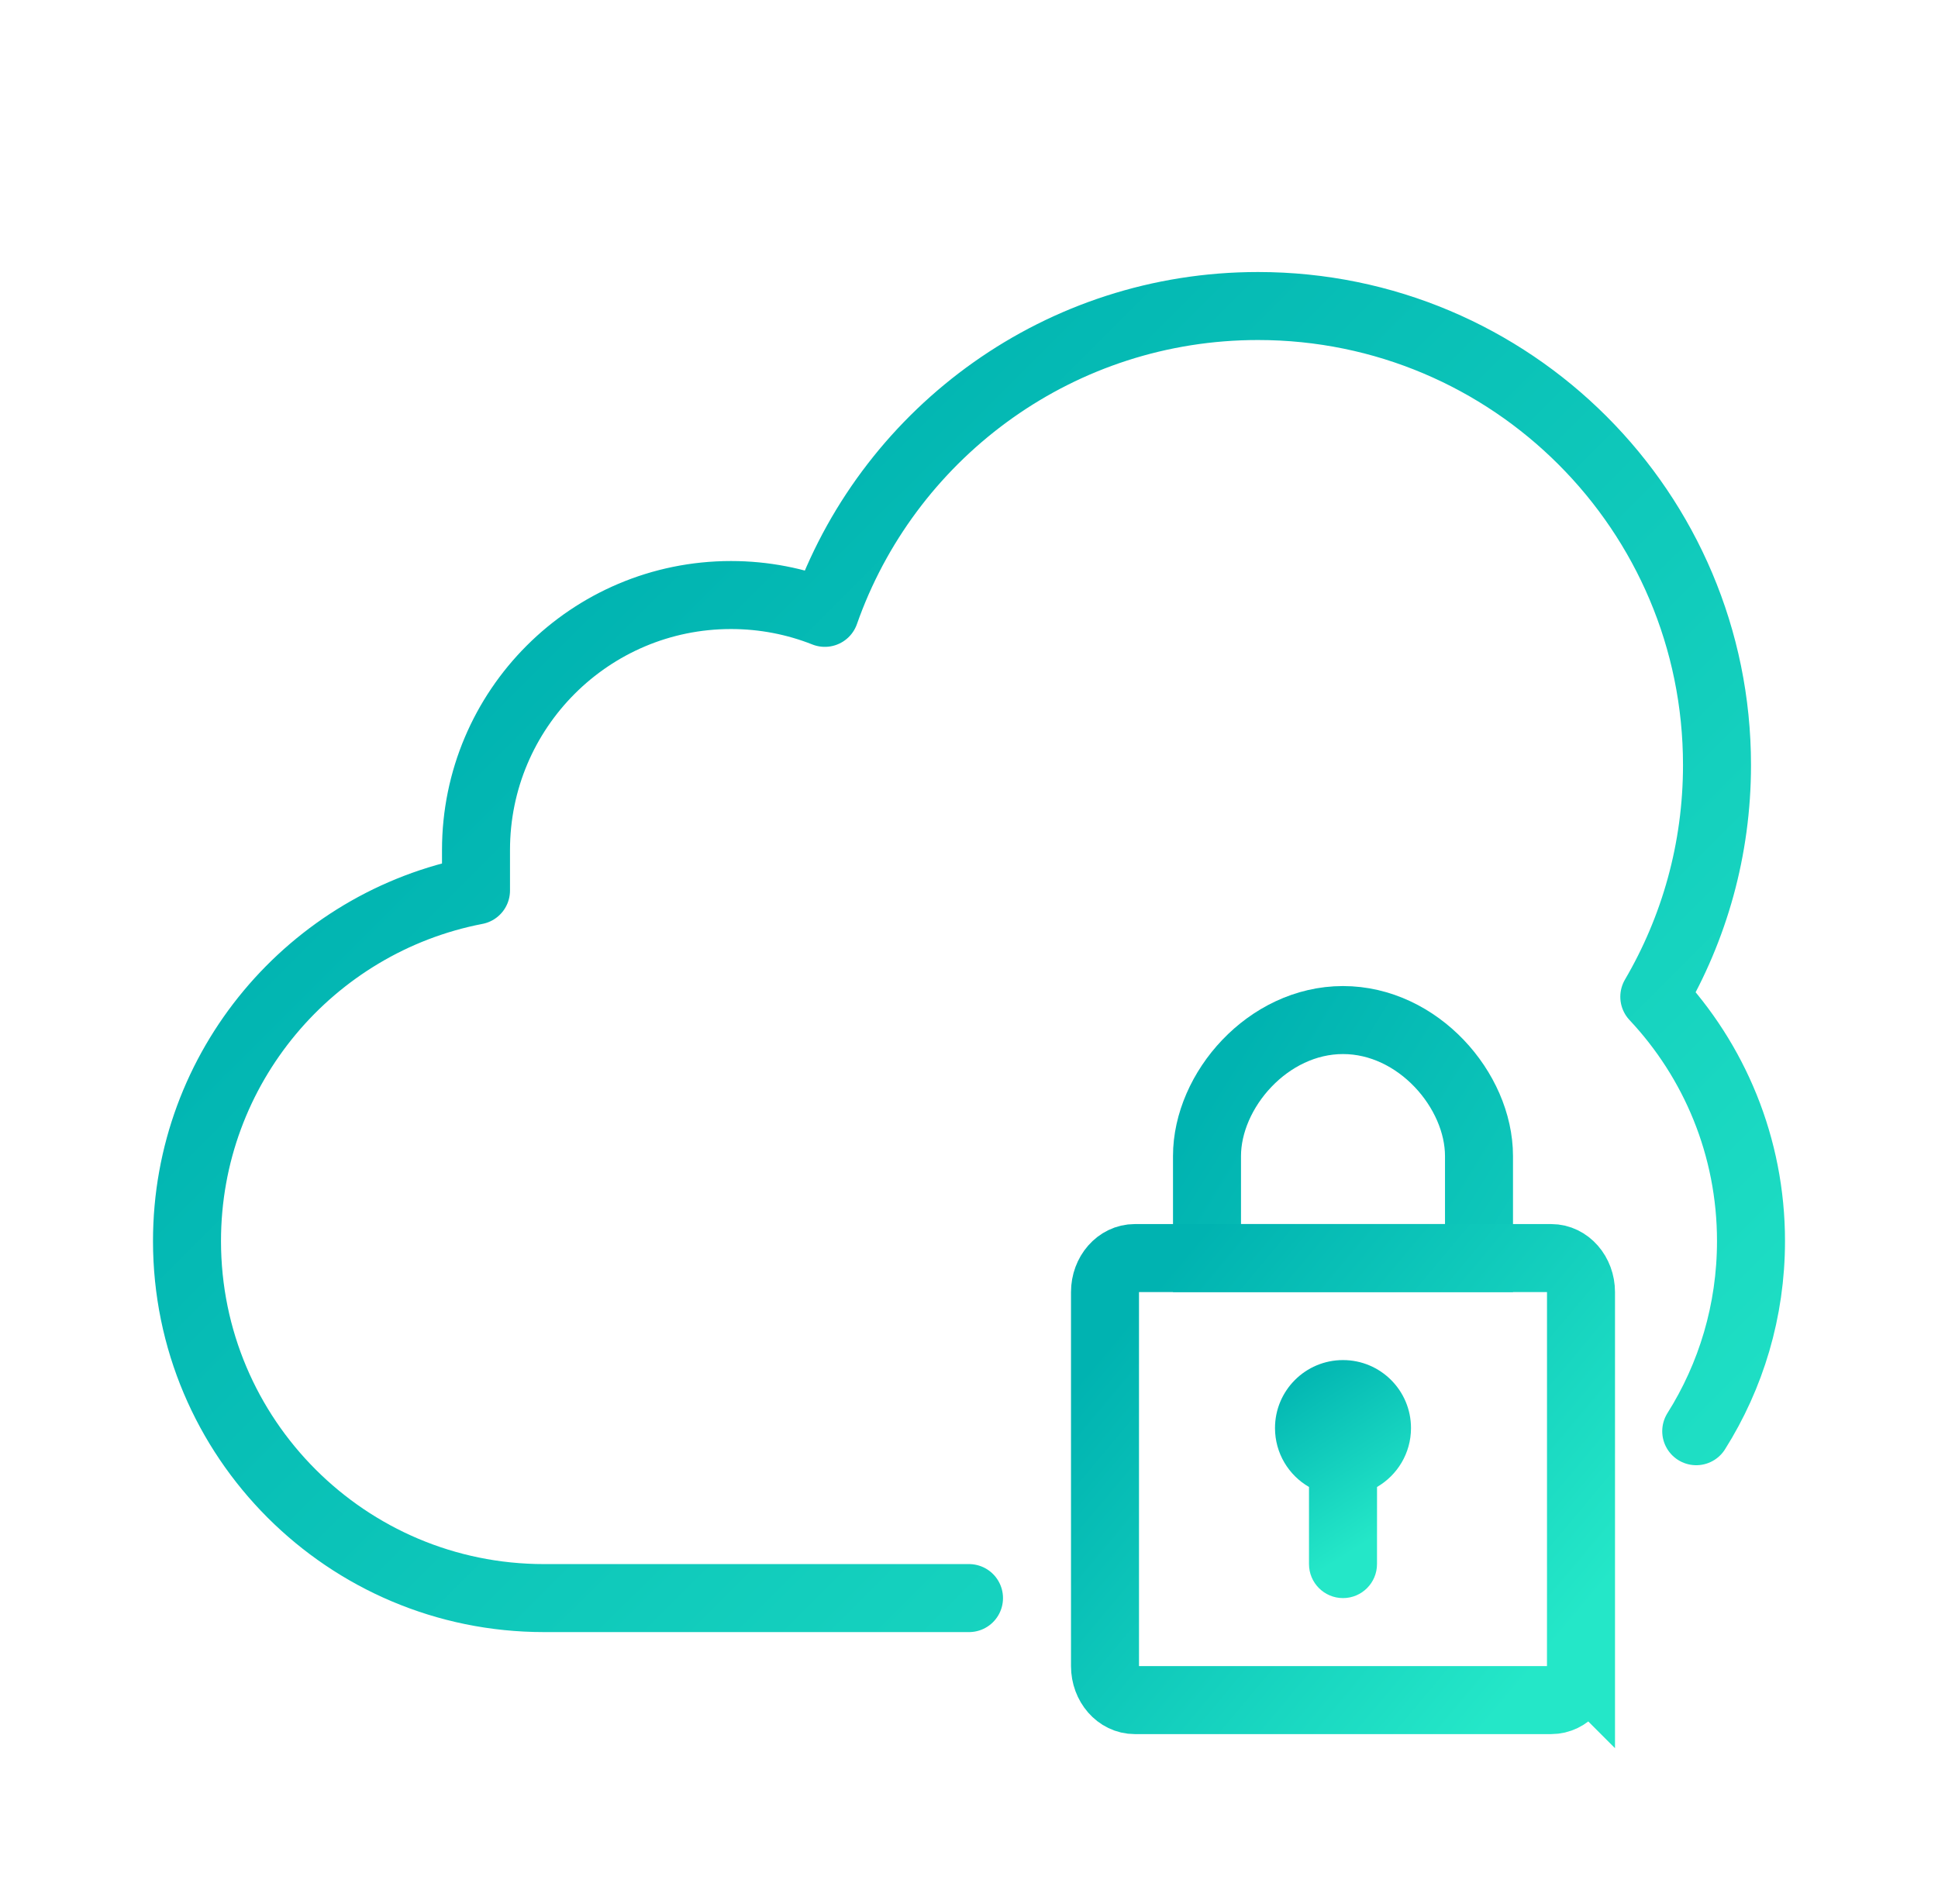
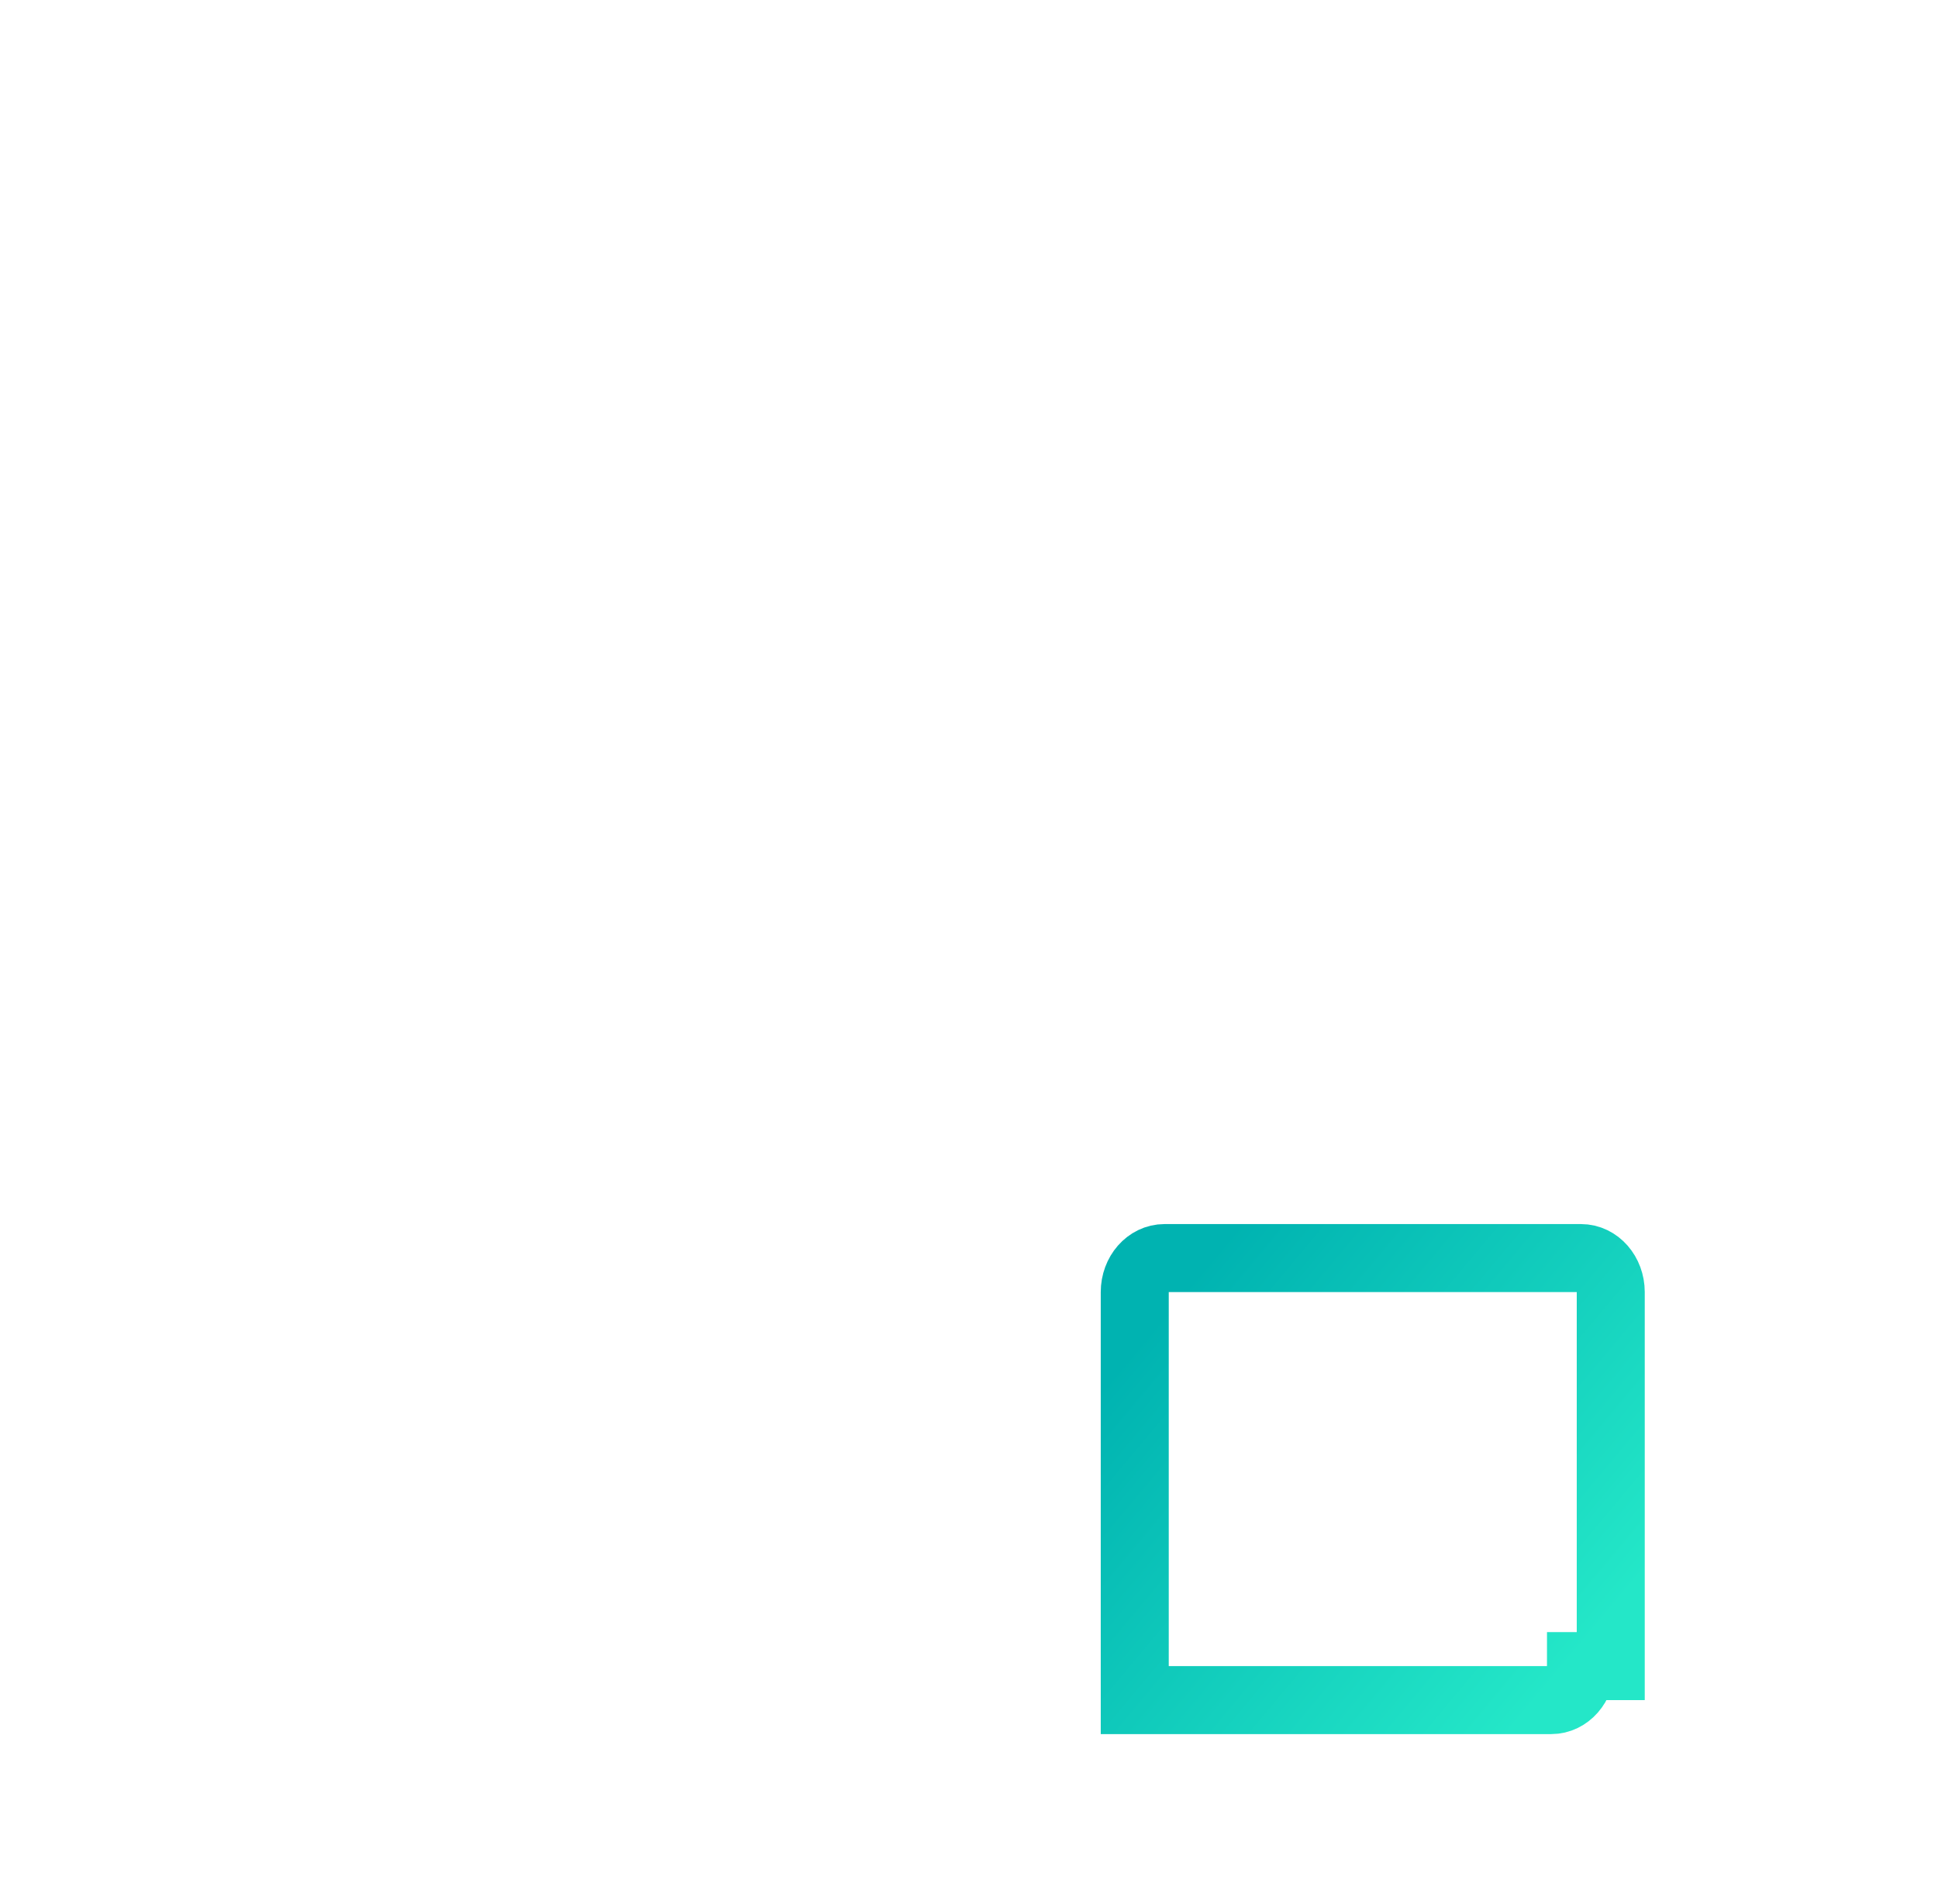
<svg xmlns="http://www.w3.org/2000/svg" width="57" height="56" viewBox="0 0 57 56">
  <defs>
    <linearGradient id="328rlrn5db" x1="14.625%" x2="290.38%" y1="6.67%" y2="156.405%">
      <stop offset="0%" stop-color="#00B3B1" />
      <stop offset="100%" stop-color="#24E7C8" />
    </linearGradient>
    <linearGradient id="k0h4cq72sc" x1="14.625%" x2="106.298%" y1="1.201%" y2="72.619%">
      <stop offset="0%" stop-color="#00B3B1" />
      <stop offset="100%" stop-color="#24E7C8" />
    </linearGradient>
    <linearGradient id="z4hfeq8sbd" x1="38.449%" x2="68.383%" y1="-6.595%" y2="76.233%">
      <stop offset="0%" stop-color="#00B3B1" />
      <stop offset="100%" stop-color="#24E7C8" />
    </linearGradient>
    <linearGradient id="lvbyumeuse" x1="18.66%" x2="109.521%" y1="28.083%" y2="102.746%">
      <stop offset="0%" stop-color="#00B3B1" />
      <stop offset="100%" stop-color="#24E7C8" />
    </linearGradient>
    <filter id="jfyjhwgz7a" width="112.1%" height="109.8%" x="-6%" y="-4.9%" filterUnits="objectBoundingBox">
      <feOffset dy="2" in="SourceAlpha" result="shadowOffsetOuter1" />
      <feGaussianBlur in="shadowOffsetOuter1" result="shadowBlurOuter1" stdDeviation="4" />
      <feColorMatrix in="shadowBlurOuter1" result="shadowMatrixOuter1" values="0 0 0 0 0 0 0 0 0 0 0 0 0 0 0 0 0 0 0.11 0" />
      <feMerge>
        <feMergeNode in="shadowMatrixOuter1" />
        <feMergeNode in="SourceGraphic" />
      </feMerge>
    </filter>
  </defs>
  <g fill="none" fill-rule="evenodd">
    <g>
      <g>
        <g filter="url(#jfyjhwgz7a)" transform="translate(-750 -3065) translate(.5 2699) translate(612 206)">
          <g>
            <g stroke-width="2">
-               <path stroke="url(#328rlrn5db)" d="M3 4c0-1.933 1.791-4 4-4s4 2.067 4 4v3H3V4z" transform="translate(138 160) translate(32 28)" />
-               <path stroke="url(#k0h4cq72sc)" d="M14 19c0 .552-.392 1-.875 1H.875C.392 20 0 19.552 0 19V8c0-.552.392-1 .875-1h12.25c.483 0 .875.448.875 1v11z" transform="translate(138 160) translate(32 28)" />
+               <path stroke="url(#k0h4cq72sc)" d="M14 19c0 .552-.392 1-.875 1H.875V8c0-.552.392-1 .875-1h12.25c.483 0 .875.448.875 1v11z" transform="translate(138 160) translate(32 28)" />
            </g>
-             <path fill="url(#z4hfeq8sbd)" d="M39 38c1.105 0 2 .895 2 2 0 .74-.402 1.386-.999 1.732L40 44c0 .552-.448 1-1 1s-1-.448-1-1v-2.268c-.598-.345-1-.992-1-1.732 0-1.105.895-2 2-2z" transform="translate(138 160)" />
-             <path stroke="url(#lvbyumeuse)" stroke-linecap="round" stroke-linejoin="round" stroke-width="2" d="M28 45H15.5C9.701 45 5 40.299 5 34.5c0-5.115 3.658-9.376 8.5-10.31V23c0-4.142 3.358-7.5 7.5-7.5.975 0 1.906.186 2.76.524l.085-.235C25.756 10.656 30.7 7 36.5 7 43.956 7 50 13.044 50 20.5c0 2.486-.672 4.814-1.844 6.815C49.92 29.193 51 31.72 51 34.5c0 2.055-.59 3.973-1.611 5.592" transform="translate(138 160)" />
          </g>
        </g>
      </g>
    </g>
  </g>
</svg>